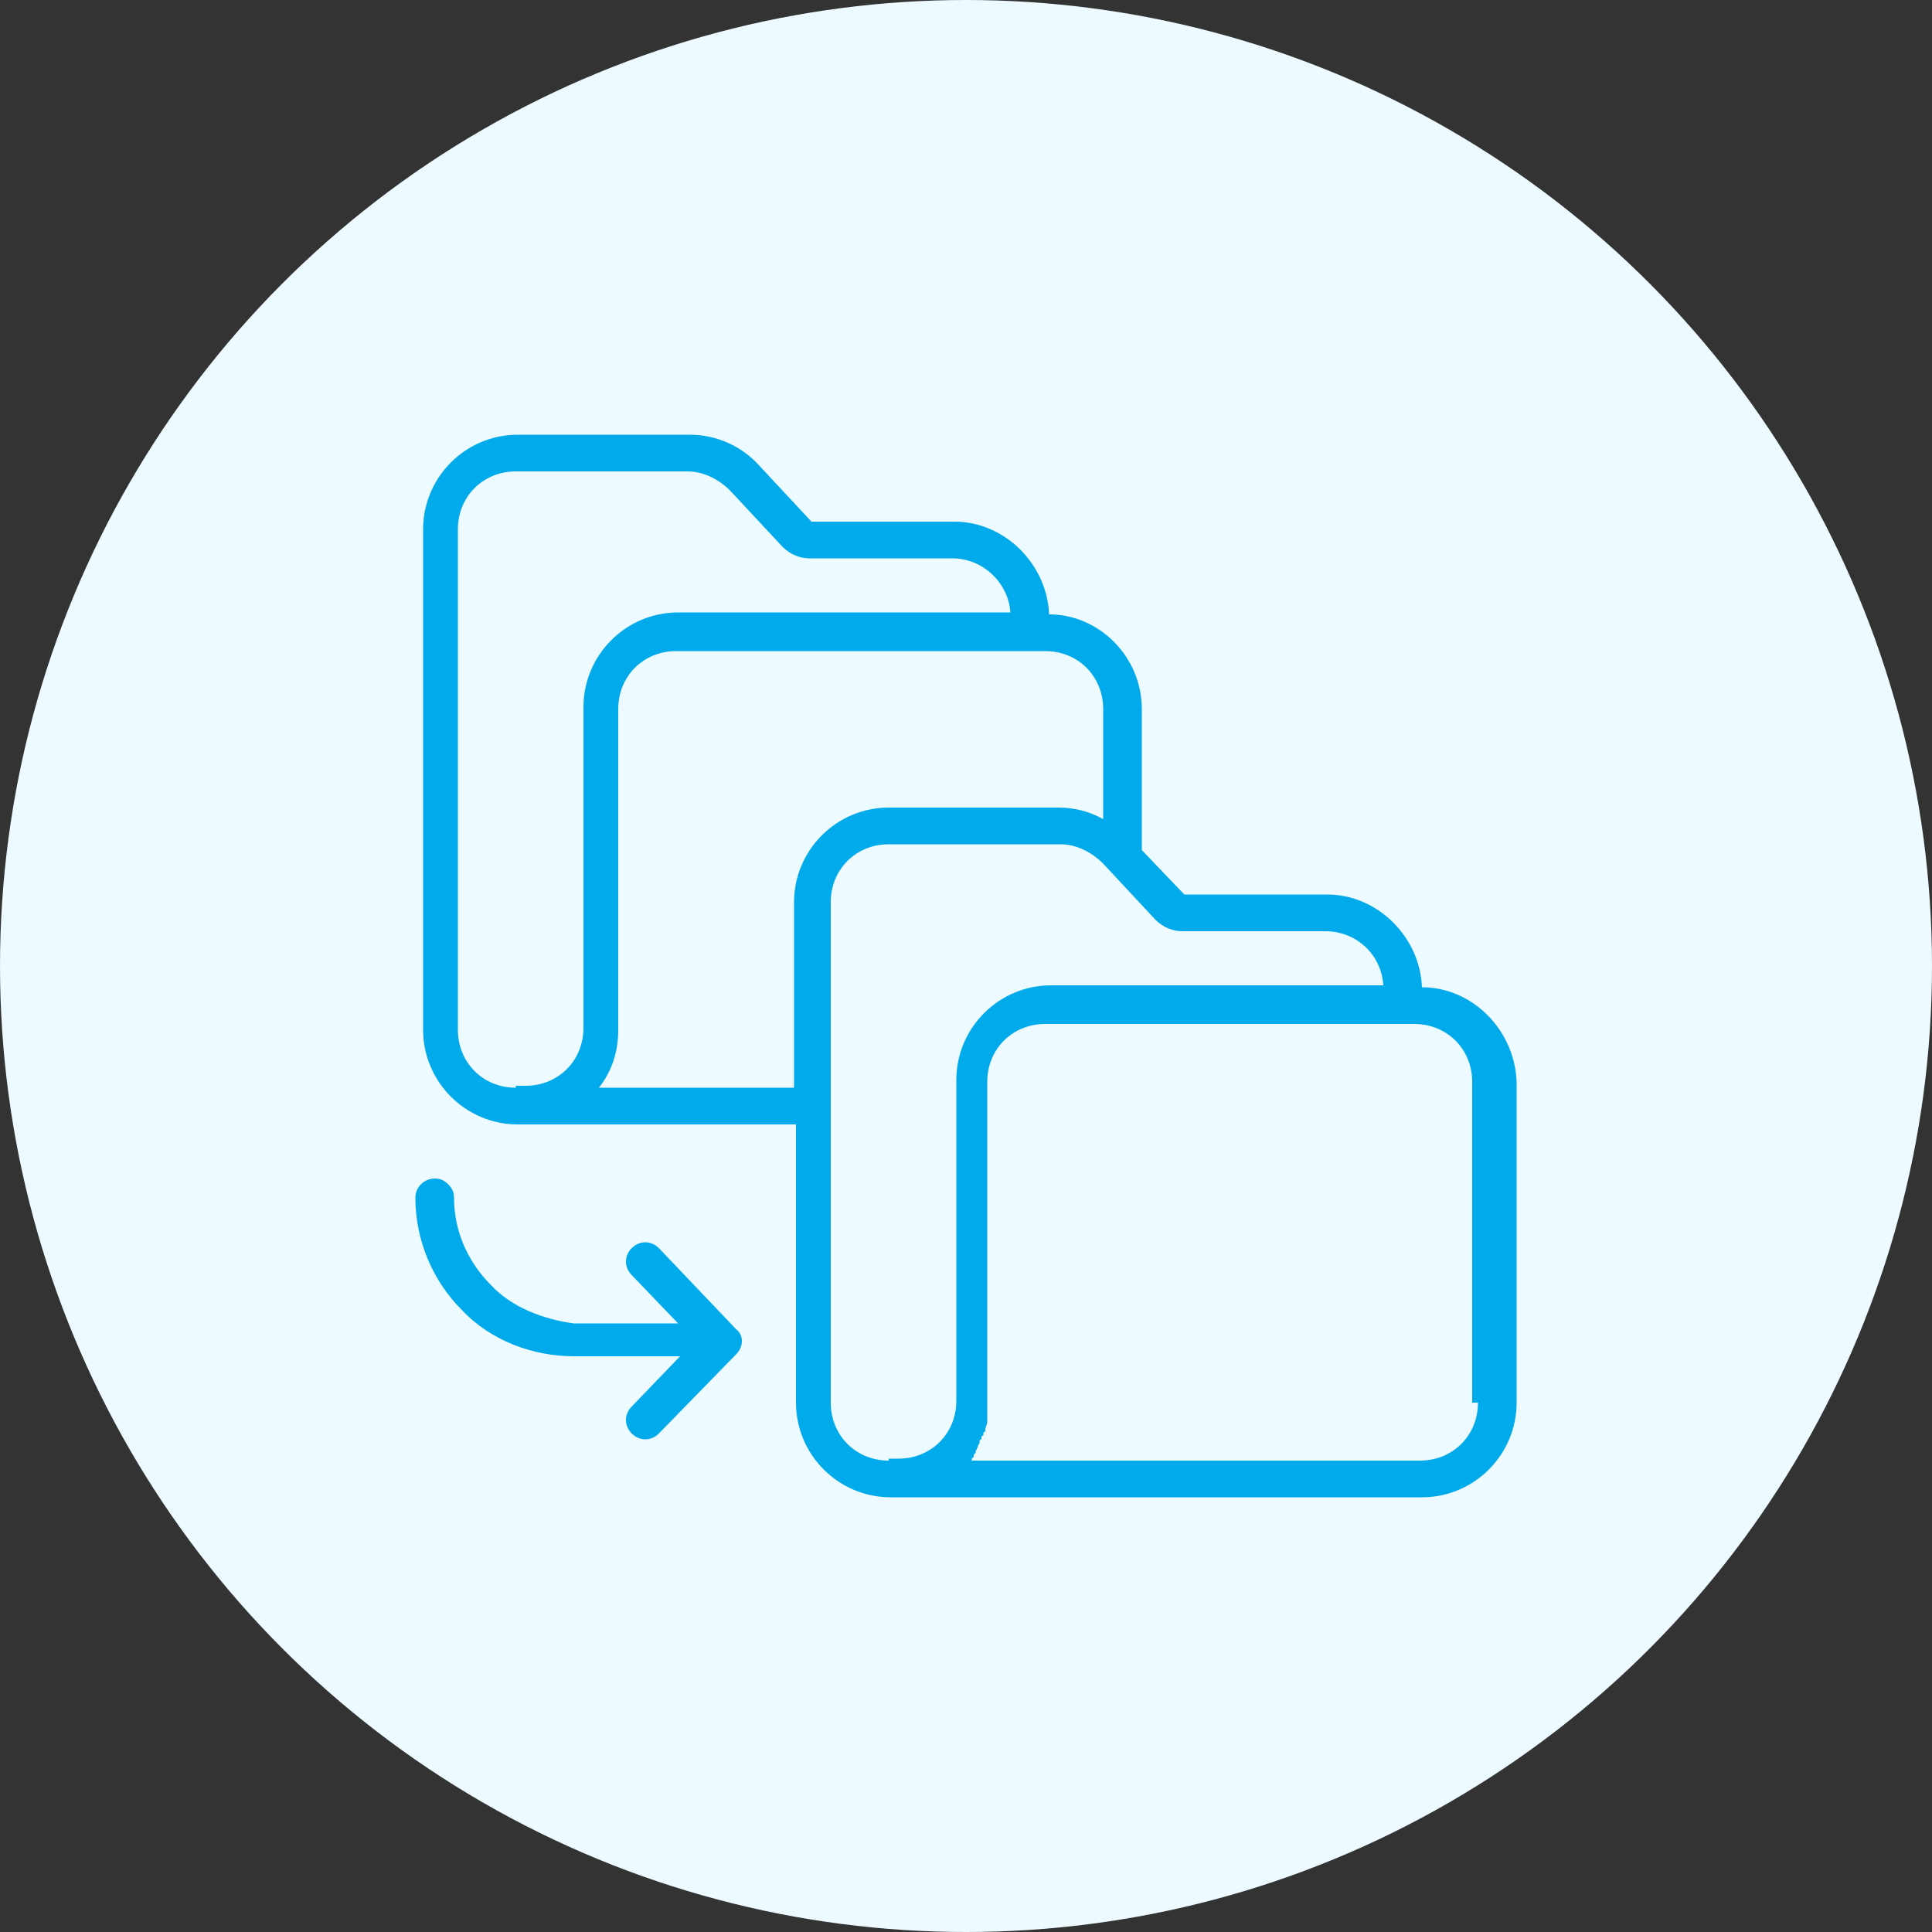
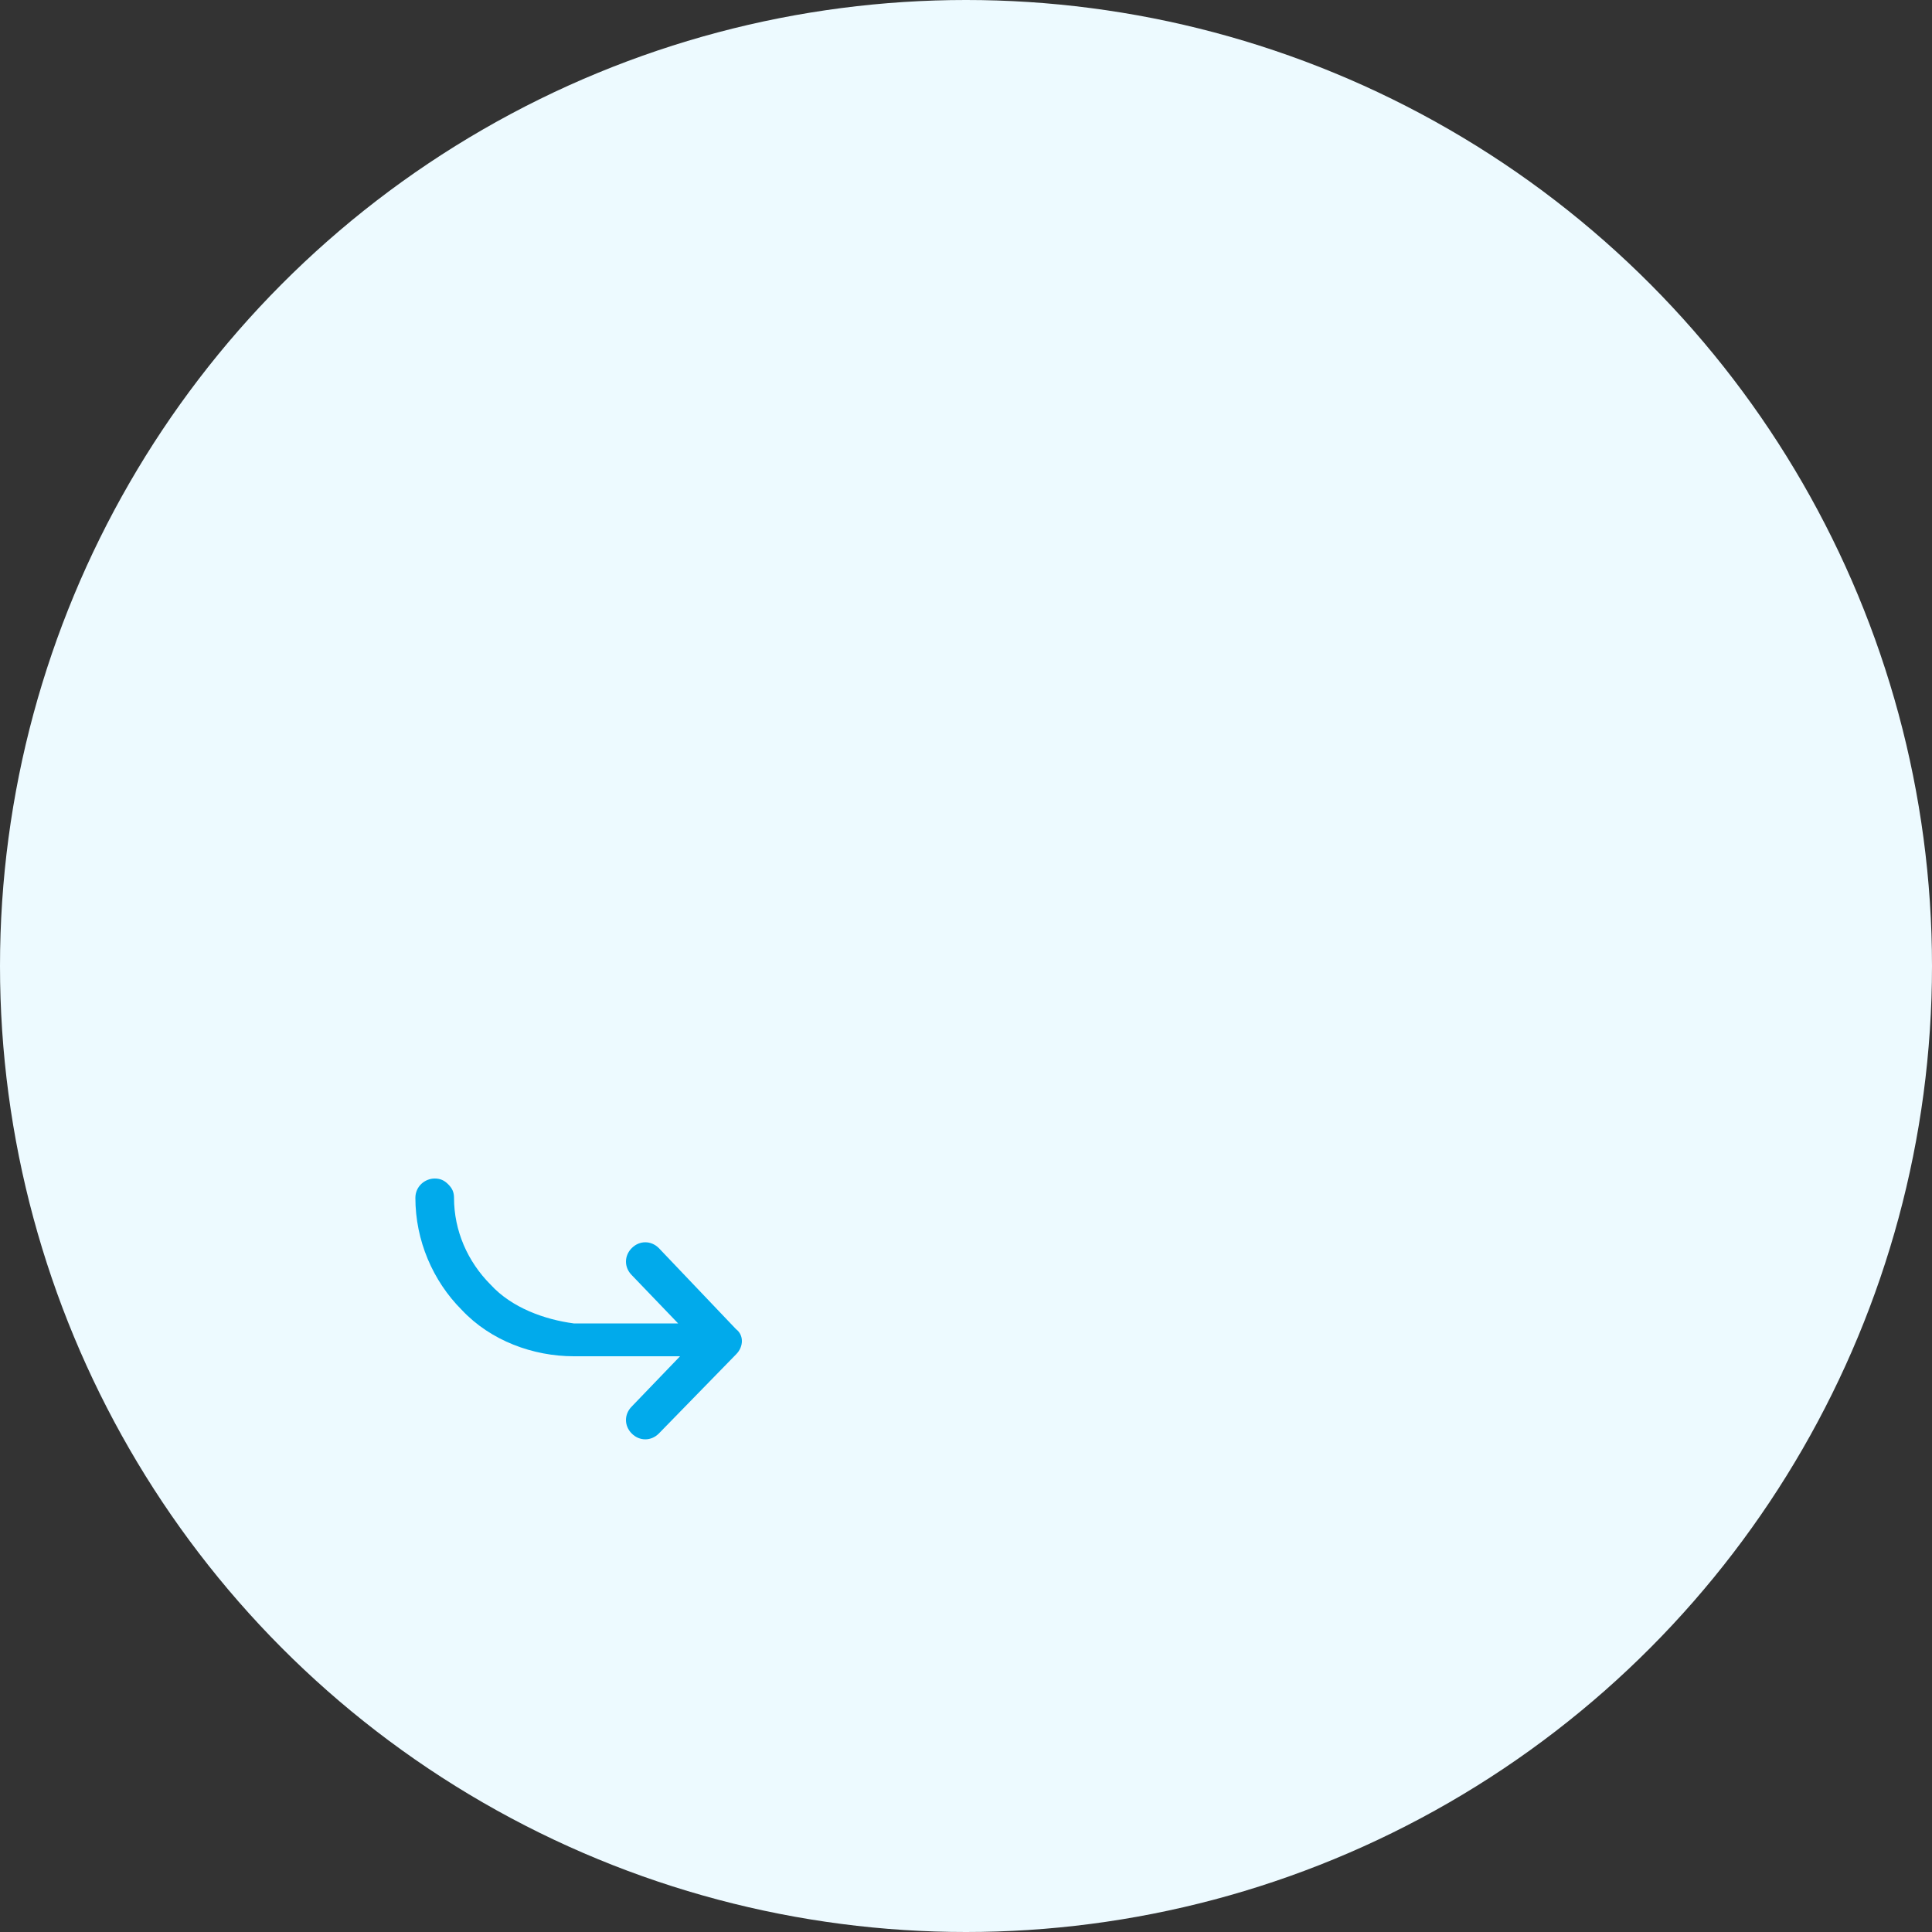
<svg xmlns="http://www.w3.org/2000/svg" version="1.1" id="Layer_1" x="0px" y="0px" viewBox="0 0 100 100" enable-background="new 0 0 100 100" xml:space="preserve">
  <rect x="0" y="0" width="100" height="100" fill="#333333" stroke="none" />
  <circle fill="#EDFAFF" cx="50" cy="50" r="50" />
  <g>
-     <path fill="#01AAEB" d="M73.6,51.1c-0.1-2.6-2.3-4.8-4.9-4.8h-7.4c0,0,0,0,0,0L59.1,44v-7.3c0-2.7-2.2-4.9-4.8-4.9   c-0.1-2.6-2.3-4.8-4.9-4.8h-7.4c0,0,0,0,0,0l-2.7-2.9c-0.9-1-2.2-1.6-3.6-1.6h-8.9c-2.7,0-4.9,2.2-4.9,4.9v25.9   c0,2.7,2.2,4.9,4.9,4.9h14.4v14.4c0,2.7,2.2,4.9,4.9,4.9h27.5c2.7,0,4.9-2.2,4.9-4.9V56C78.4,53.3,76.2,51.1,73.6,51.1z M26.7,56.3   c-1.7,0-3-1.3-3-3V27.4c0-1.7,1.3-3,3-3h8.9c0.8,0,1.6,0.4,2.2,1l2.7,2.9c0.4,0.4,0.9,0.6,1.4,0.6h7.4c1.6,0,2.9,1.3,3,2.8H35.1   c-2.7,0-4.9,2.2-4.9,4.9v16.6c0,1.7-1.3,3-3,3H26.7z M41.1,46.7v9.6H31c0.7-0.9,1-1.9,1-3V36.7c0-1.7,1.3-3,3-3h19.1   c1.7,0,3,1.3,3,3v5.7c-0.7-0.4-1.5-0.6-2.3-0.6H46C43.3,41.8,41.1,44,41.1,46.7z M46,75.6c-1.7,0-3-1.3-3-3V46.7c0-1.7,1.3-3,3-3   h8.9c0.8,0,1.6,0.4,2.2,1l2.7,2.9c0.4,0.4,0.9,0.6,1.4,0.6h7.4c1.6,0,2.9,1.2,3,2.8H54.4c-2.7,0-4.9,2.2-4.9,4.9v16.6   c0,1.7-1.3,3-3,3H46z M76.5,72.6c0,1.7-1.3,3-3,3H50.3c0,0,0,0,0,0c0,0,0,0,0-0.1c0,0,0.1-0.1,0.1-0.1c0,0,0,0,0-0.1   c0,0,0.1-0.1,0.1-0.1c0,0,0,0,0-0.1c0.1-0.1,0.1-0.3,0.2-0.4l0-0.1c0,0,0-0.1,0.1-0.1c0,0,0,0,0-0.1c0,0,0-0.1,0.1-0.1   c0,0,0,0,0-0.1c0,0,0-0.1,0.1-0.1c0,0,0,0,0-0.1c0-0.1,0.1-0.3,0.1-0.4c0,0,0,0,0-0.1c0-0.1,0-0.1,0-0.2c0,0,0-0.1,0-0.1   c0,0,0-0.1,0-0.1c0,0,0-0.1,0-0.1c0-0.1,0-0.1,0-0.2c0,0,0,0,0-0.1c0-0.1,0-0.2,0-0.2V56c0-1.7,1.3-3,3-3h19.1c1.7,0,3,1.3,3,3   V72.6z" />
    <path fill="#01AAEB" d="M25.4,66.5c-1.2-1.2-1.9-2.8-1.9-4.5c0-0.3-0.1-0.5-0.3-0.7C23,61.1,22.8,61,22.5,61c-0.5,0-1,0.4-1,1   c0,2.2,0.9,4.3,2.4,5.8c1.5,1.6,3.7,2.4,5.8,2.4h5.5l-2.5,2.6c-0.4,0.4-0.4,1,0,1.4c0.4,0.4,1,0.4,1.4,0l4-4.1c0.4-0.4,0.4-1,0-1.3   l-4-4.2c-0.4-0.4-1-0.4-1.4,0c-0.4,0.4-0.4,1,0,1.4l2.4,2.5h-5.4C28.2,68.3,26.5,67.7,25.4,66.5z" />
  </g>
</svg>